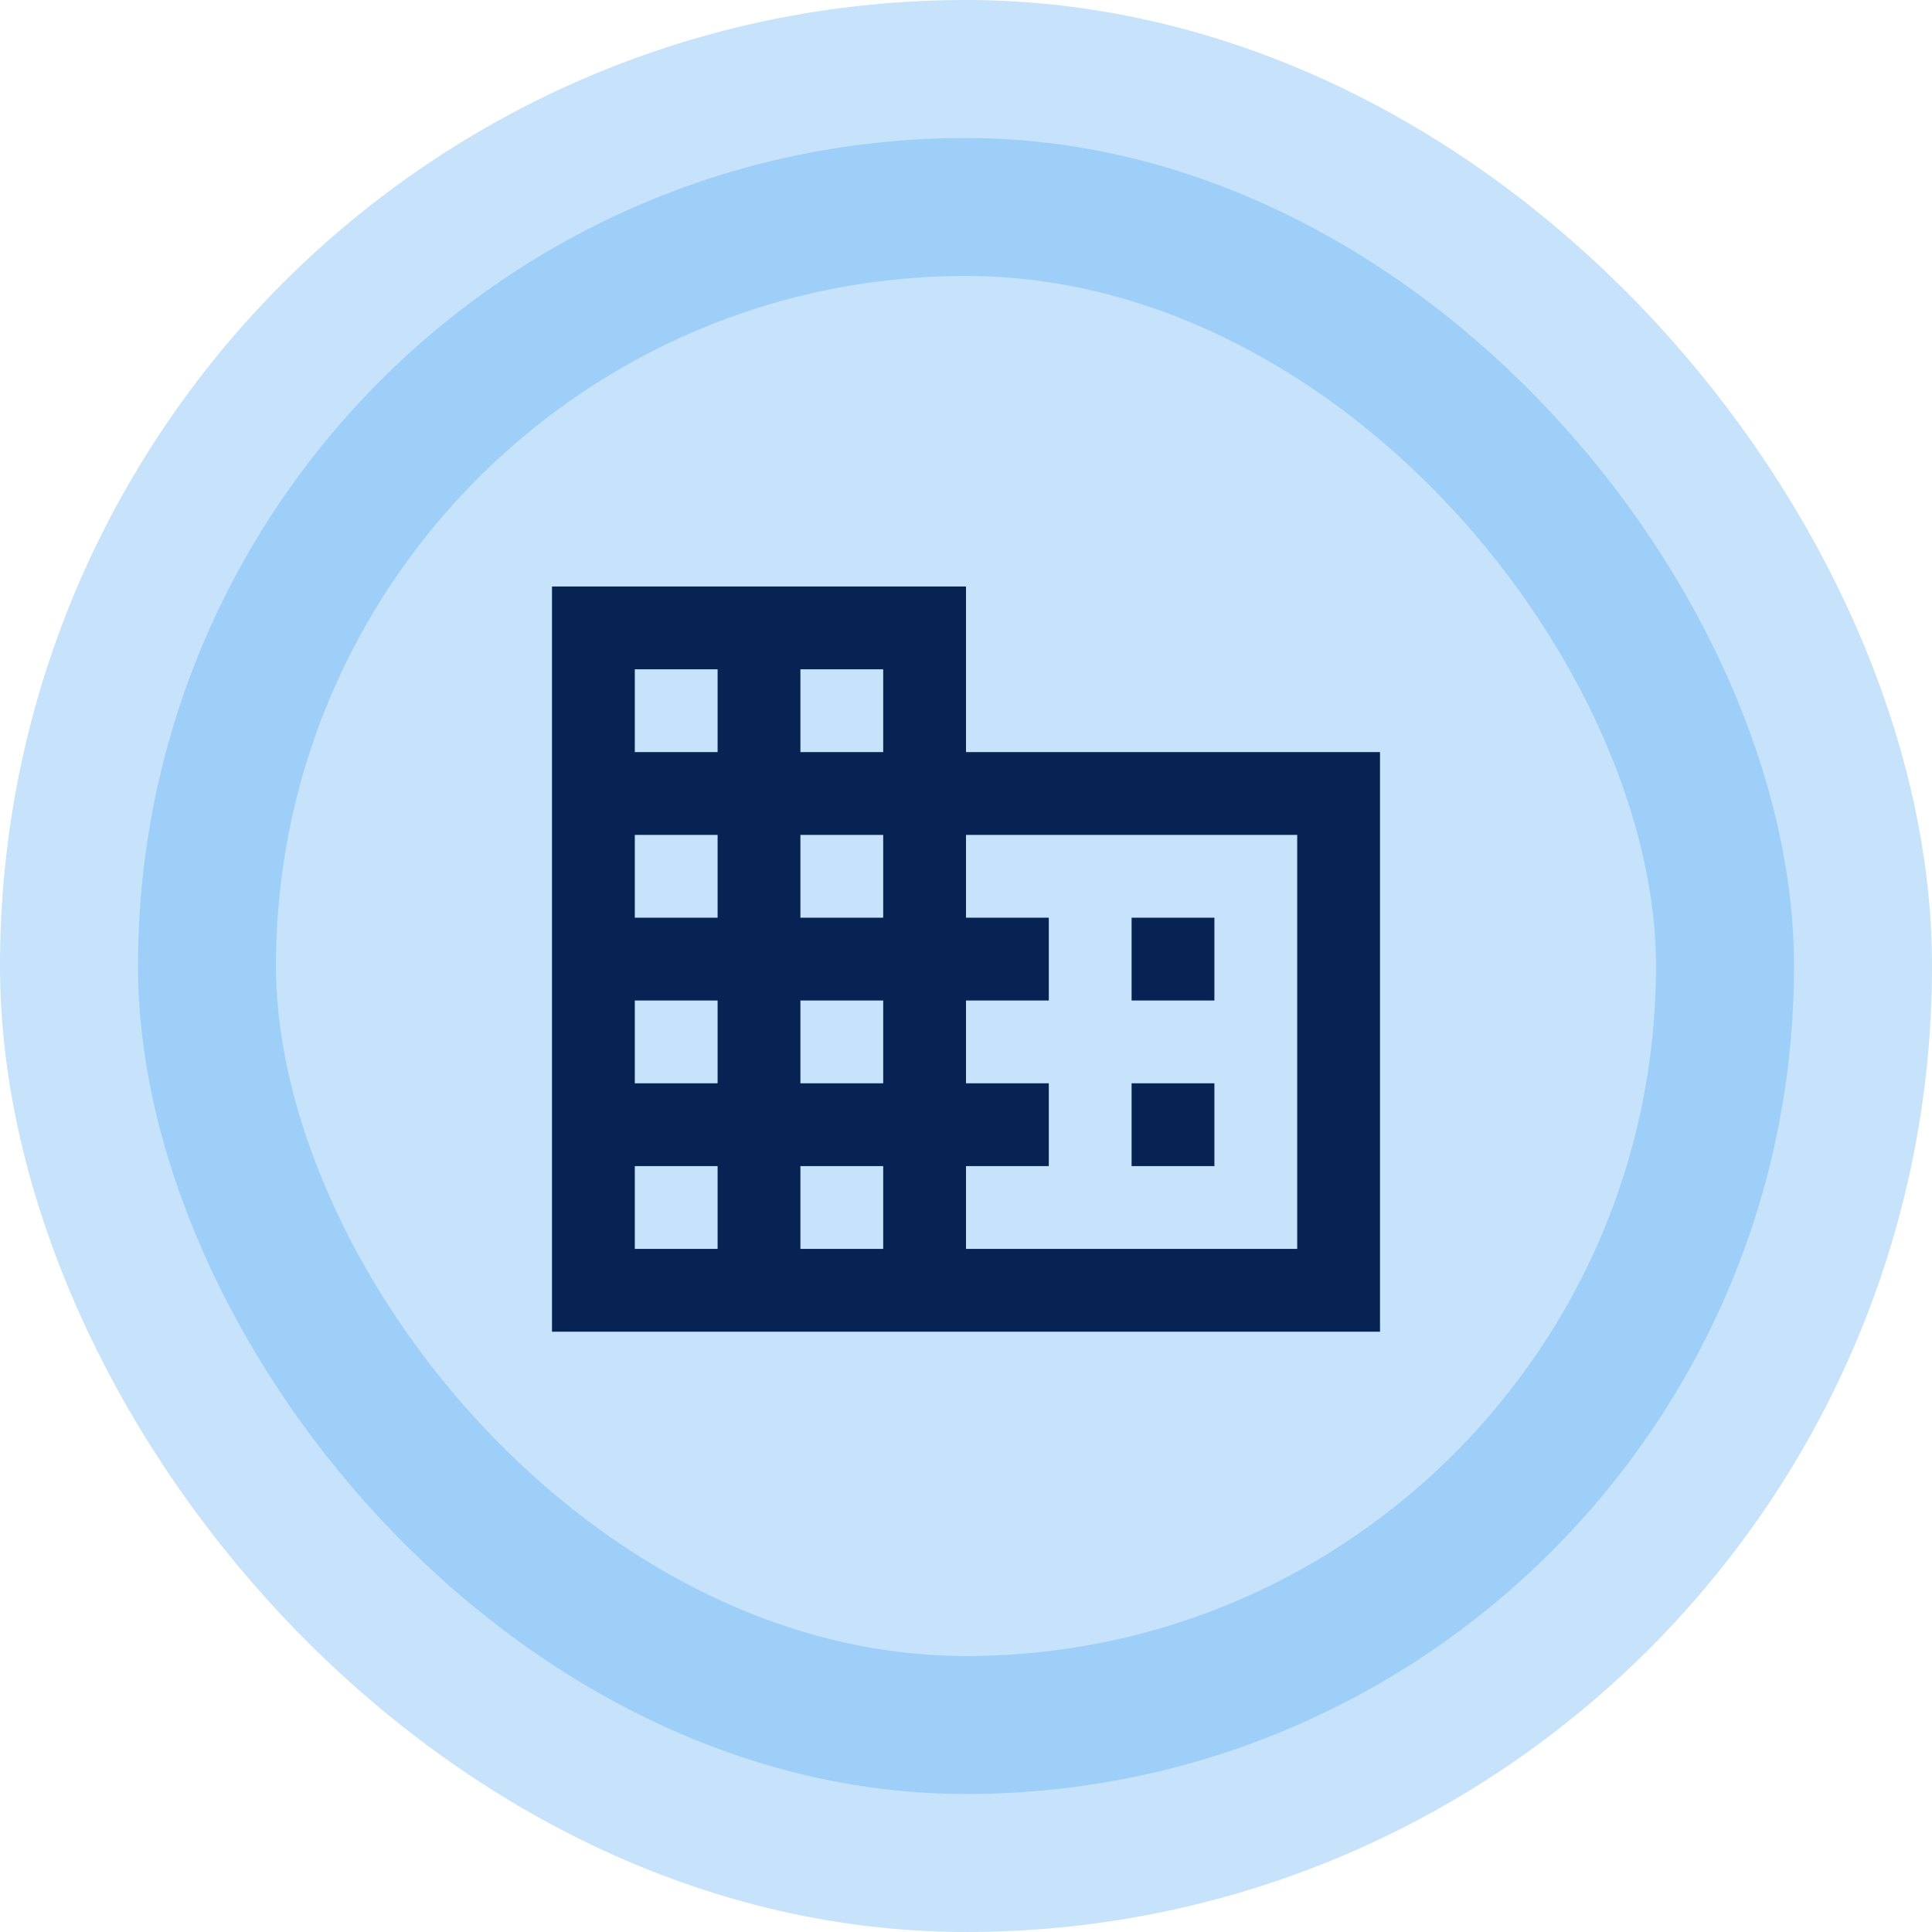
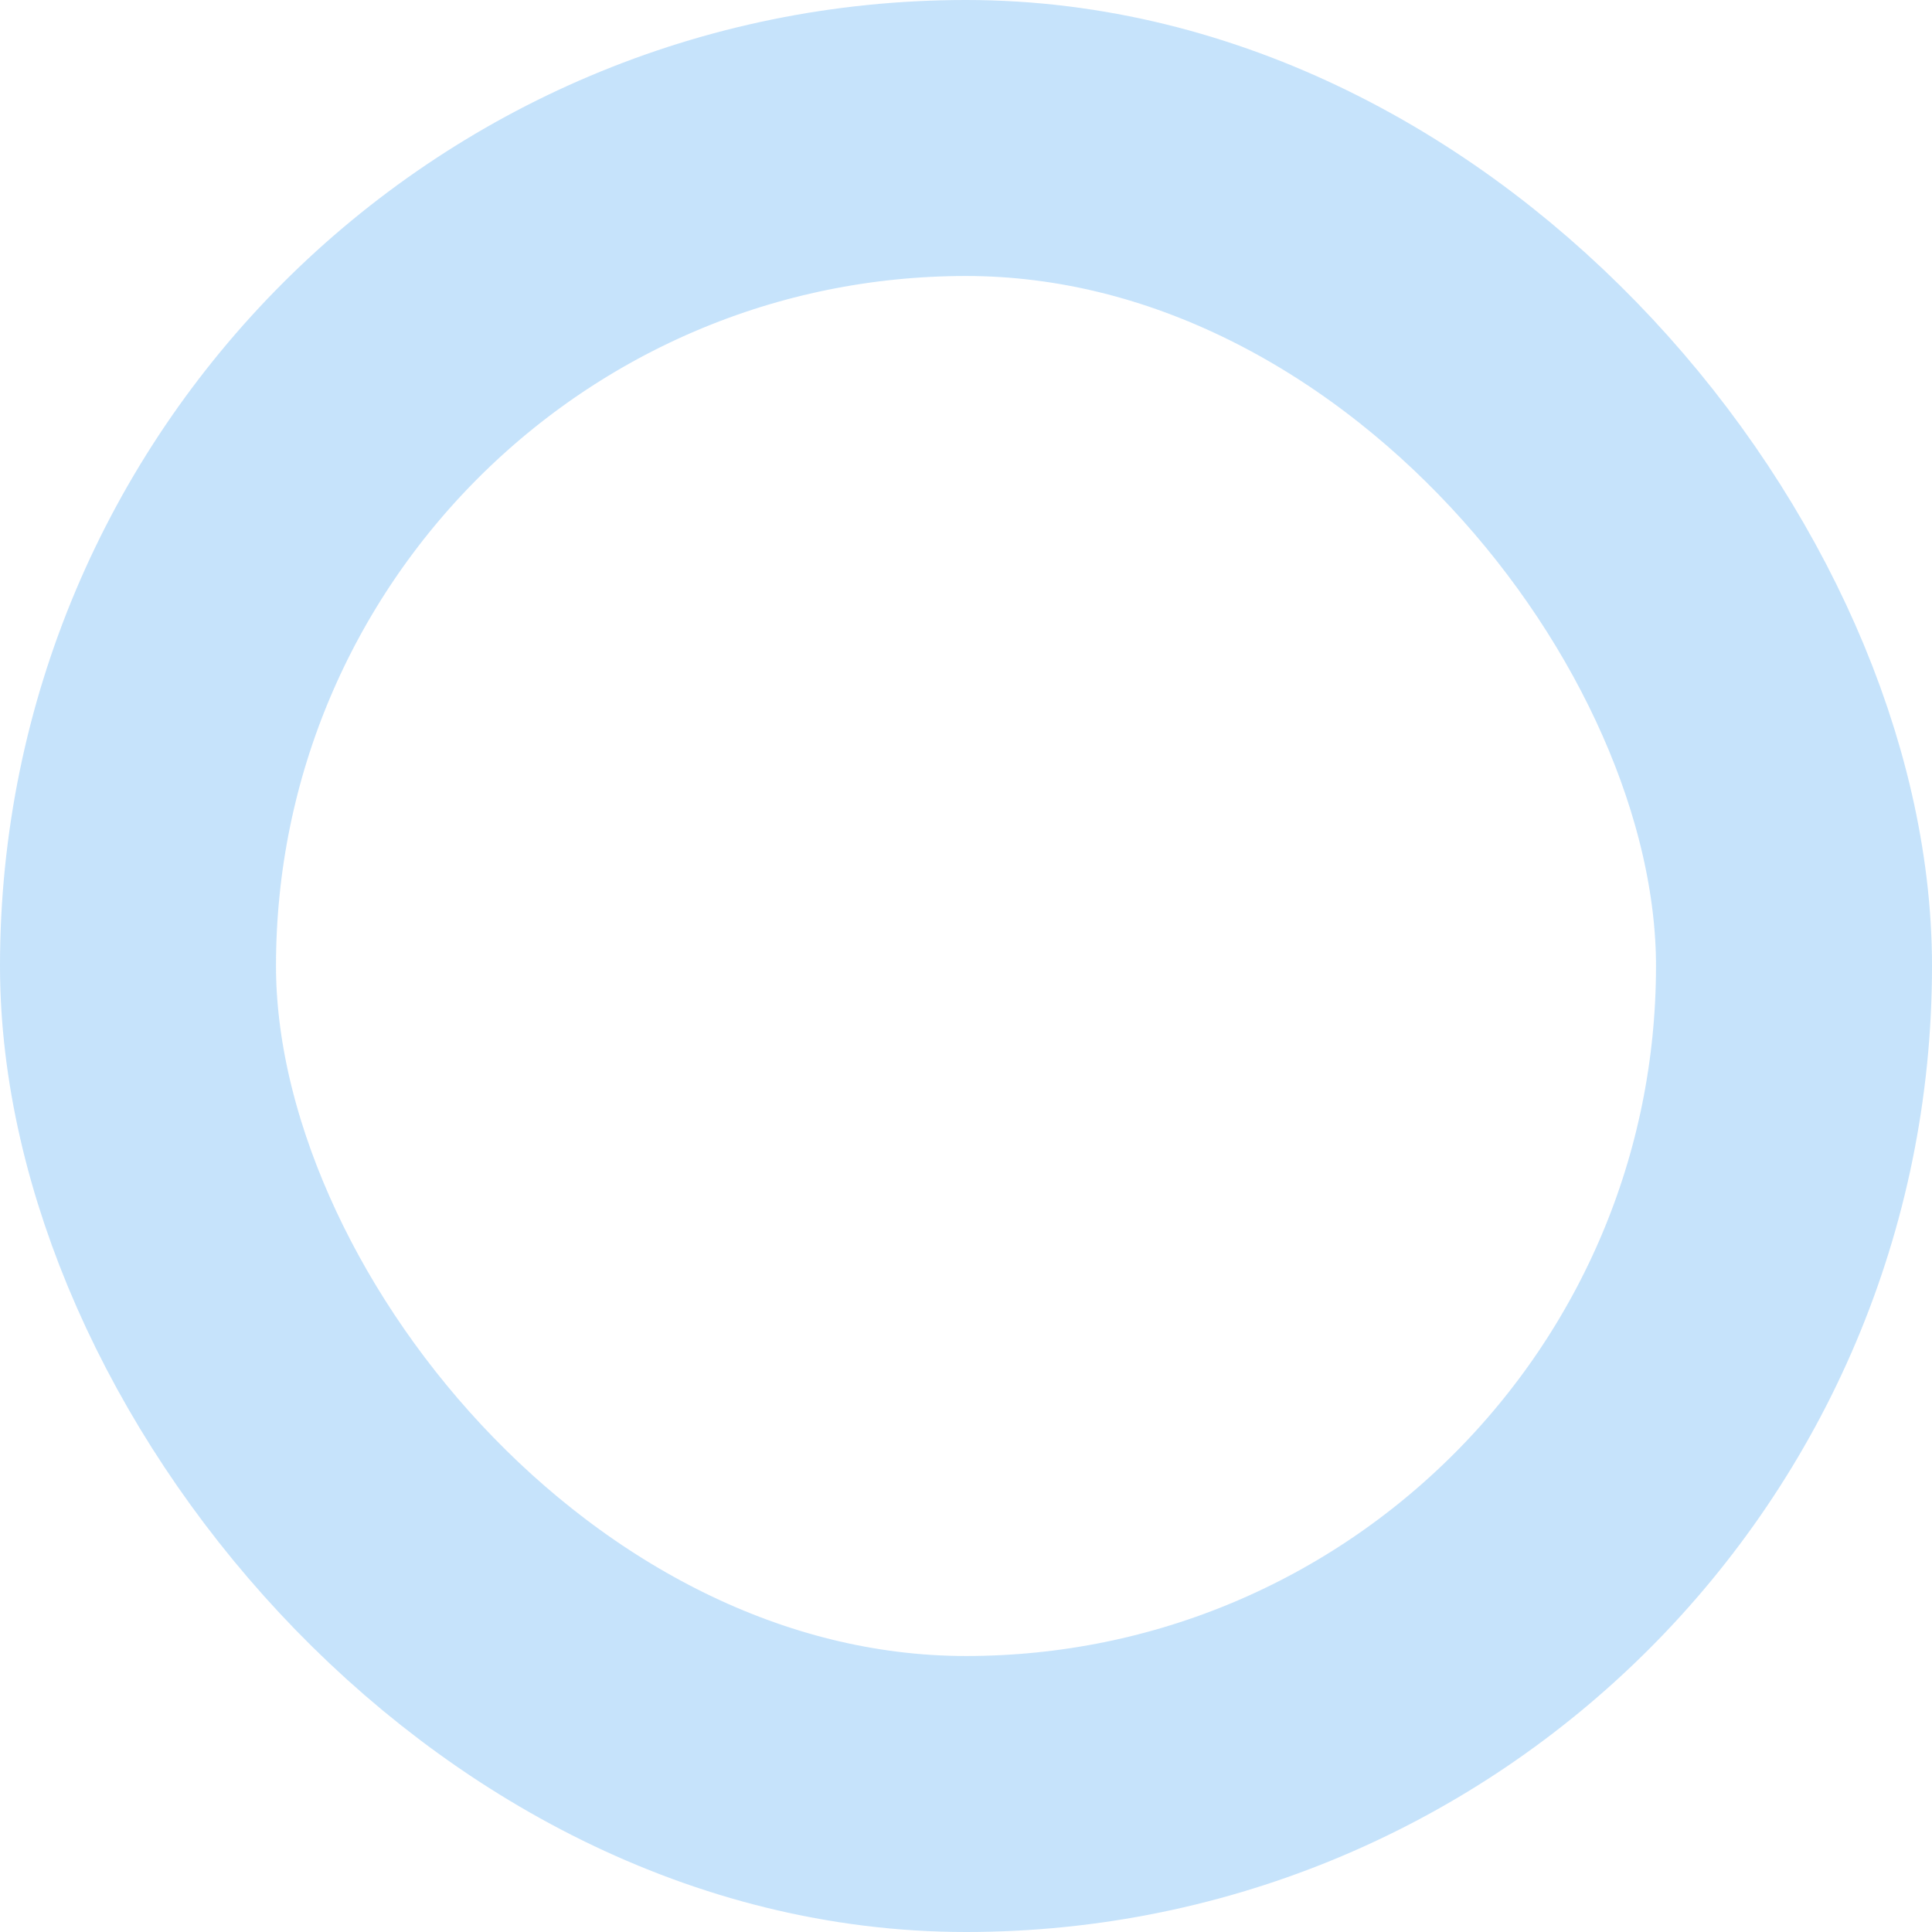
<svg xmlns="http://www.w3.org/2000/svg" width="56" height="56" viewBox="0 0 56 56" fill="none">
-   <rect x="4" y="4" width="48" height="48" rx="24" fill="#41A0F1" fill-opacity="0.3" />
  <rect x="4" y="4" width="48" height="48" rx="24" stroke="#41A0F1" stroke-opacity="0.3" stroke-width="8" />
-   <path d="M35.2 31.4H32.8V33.8H35.2M35.2 26.6H32.8V29H35.2M37.6 36.2H28V33.8H30.4V31.4H28V29H30.4V26.6H28V24.2H37.6M25.6 21.8H23.2V19.4H25.6M25.6 26.6H23.2V24.2H25.6M25.6 31.4H23.2V29H25.6M25.6 36.2H23.2V33.8H25.6M20.8 21.8H18.4V19.4H20.8M20.8 26.6H18.4V24.2H20.8M20.8 31.4H18.4V29H20.8M20.8 36.2H18.4V33.8H20.8M28 21.8V17H16V38.6H40V21.8H28Z" fill="#062353" />
</svg>